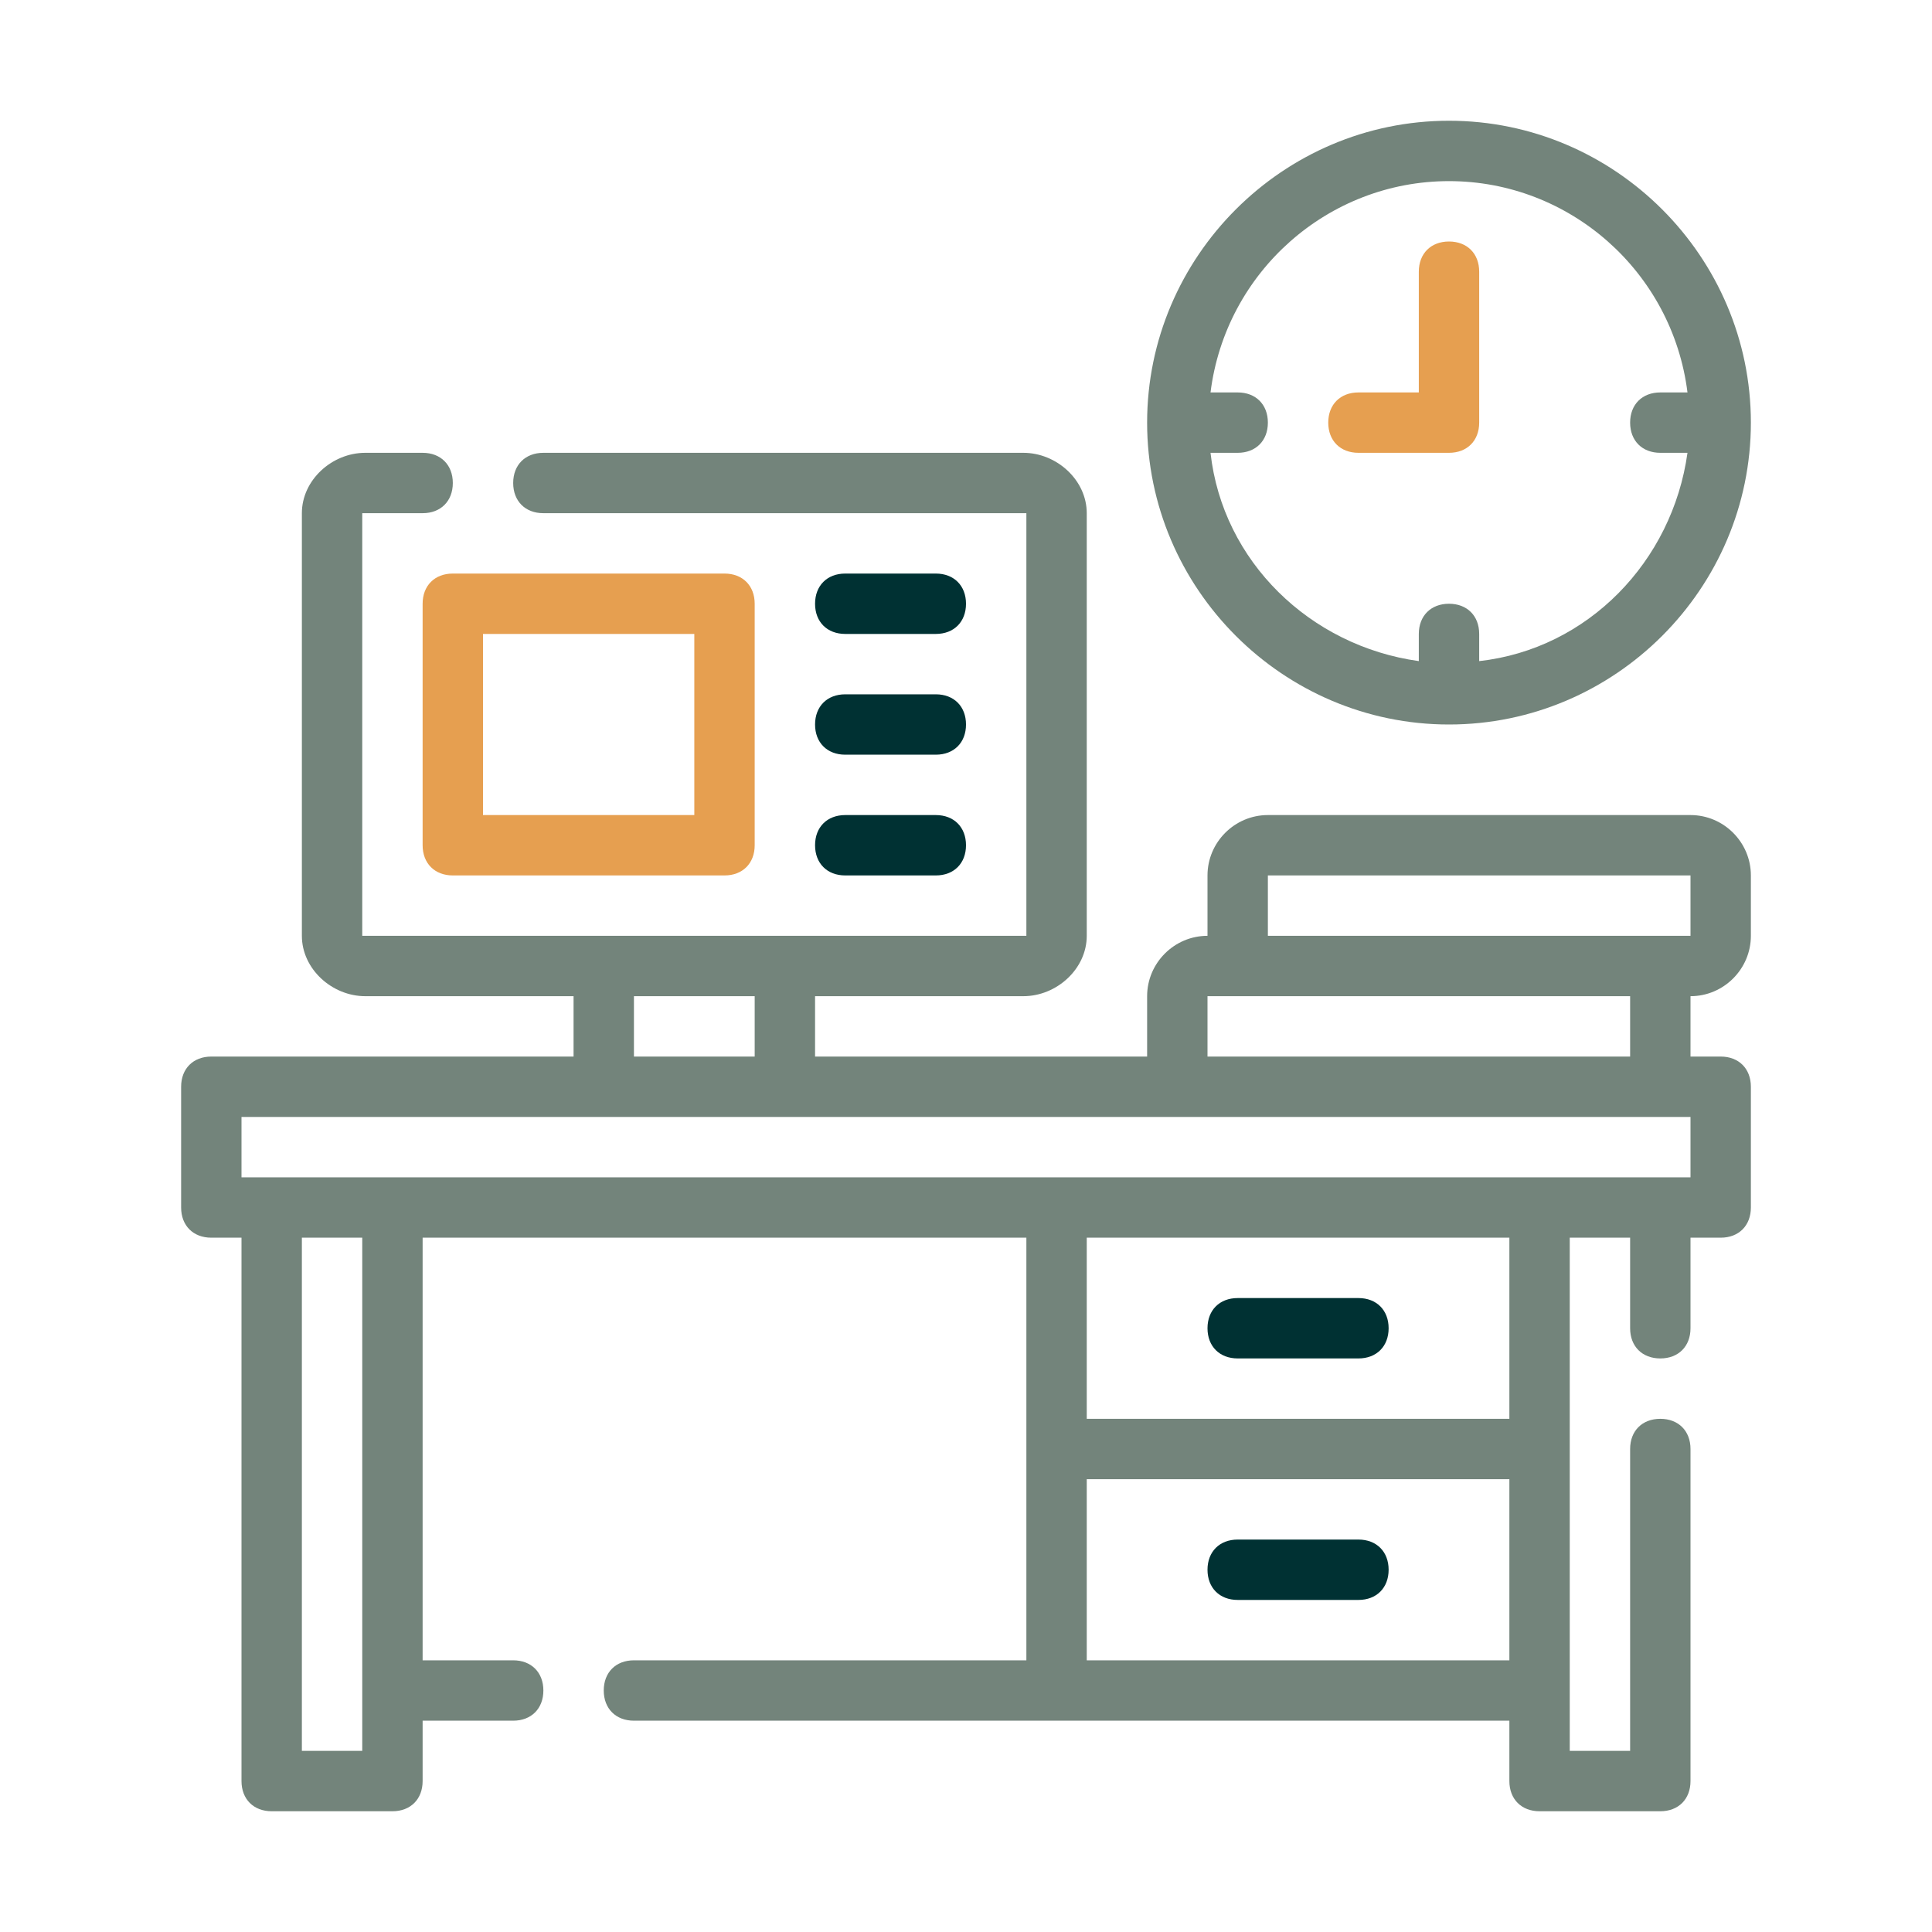
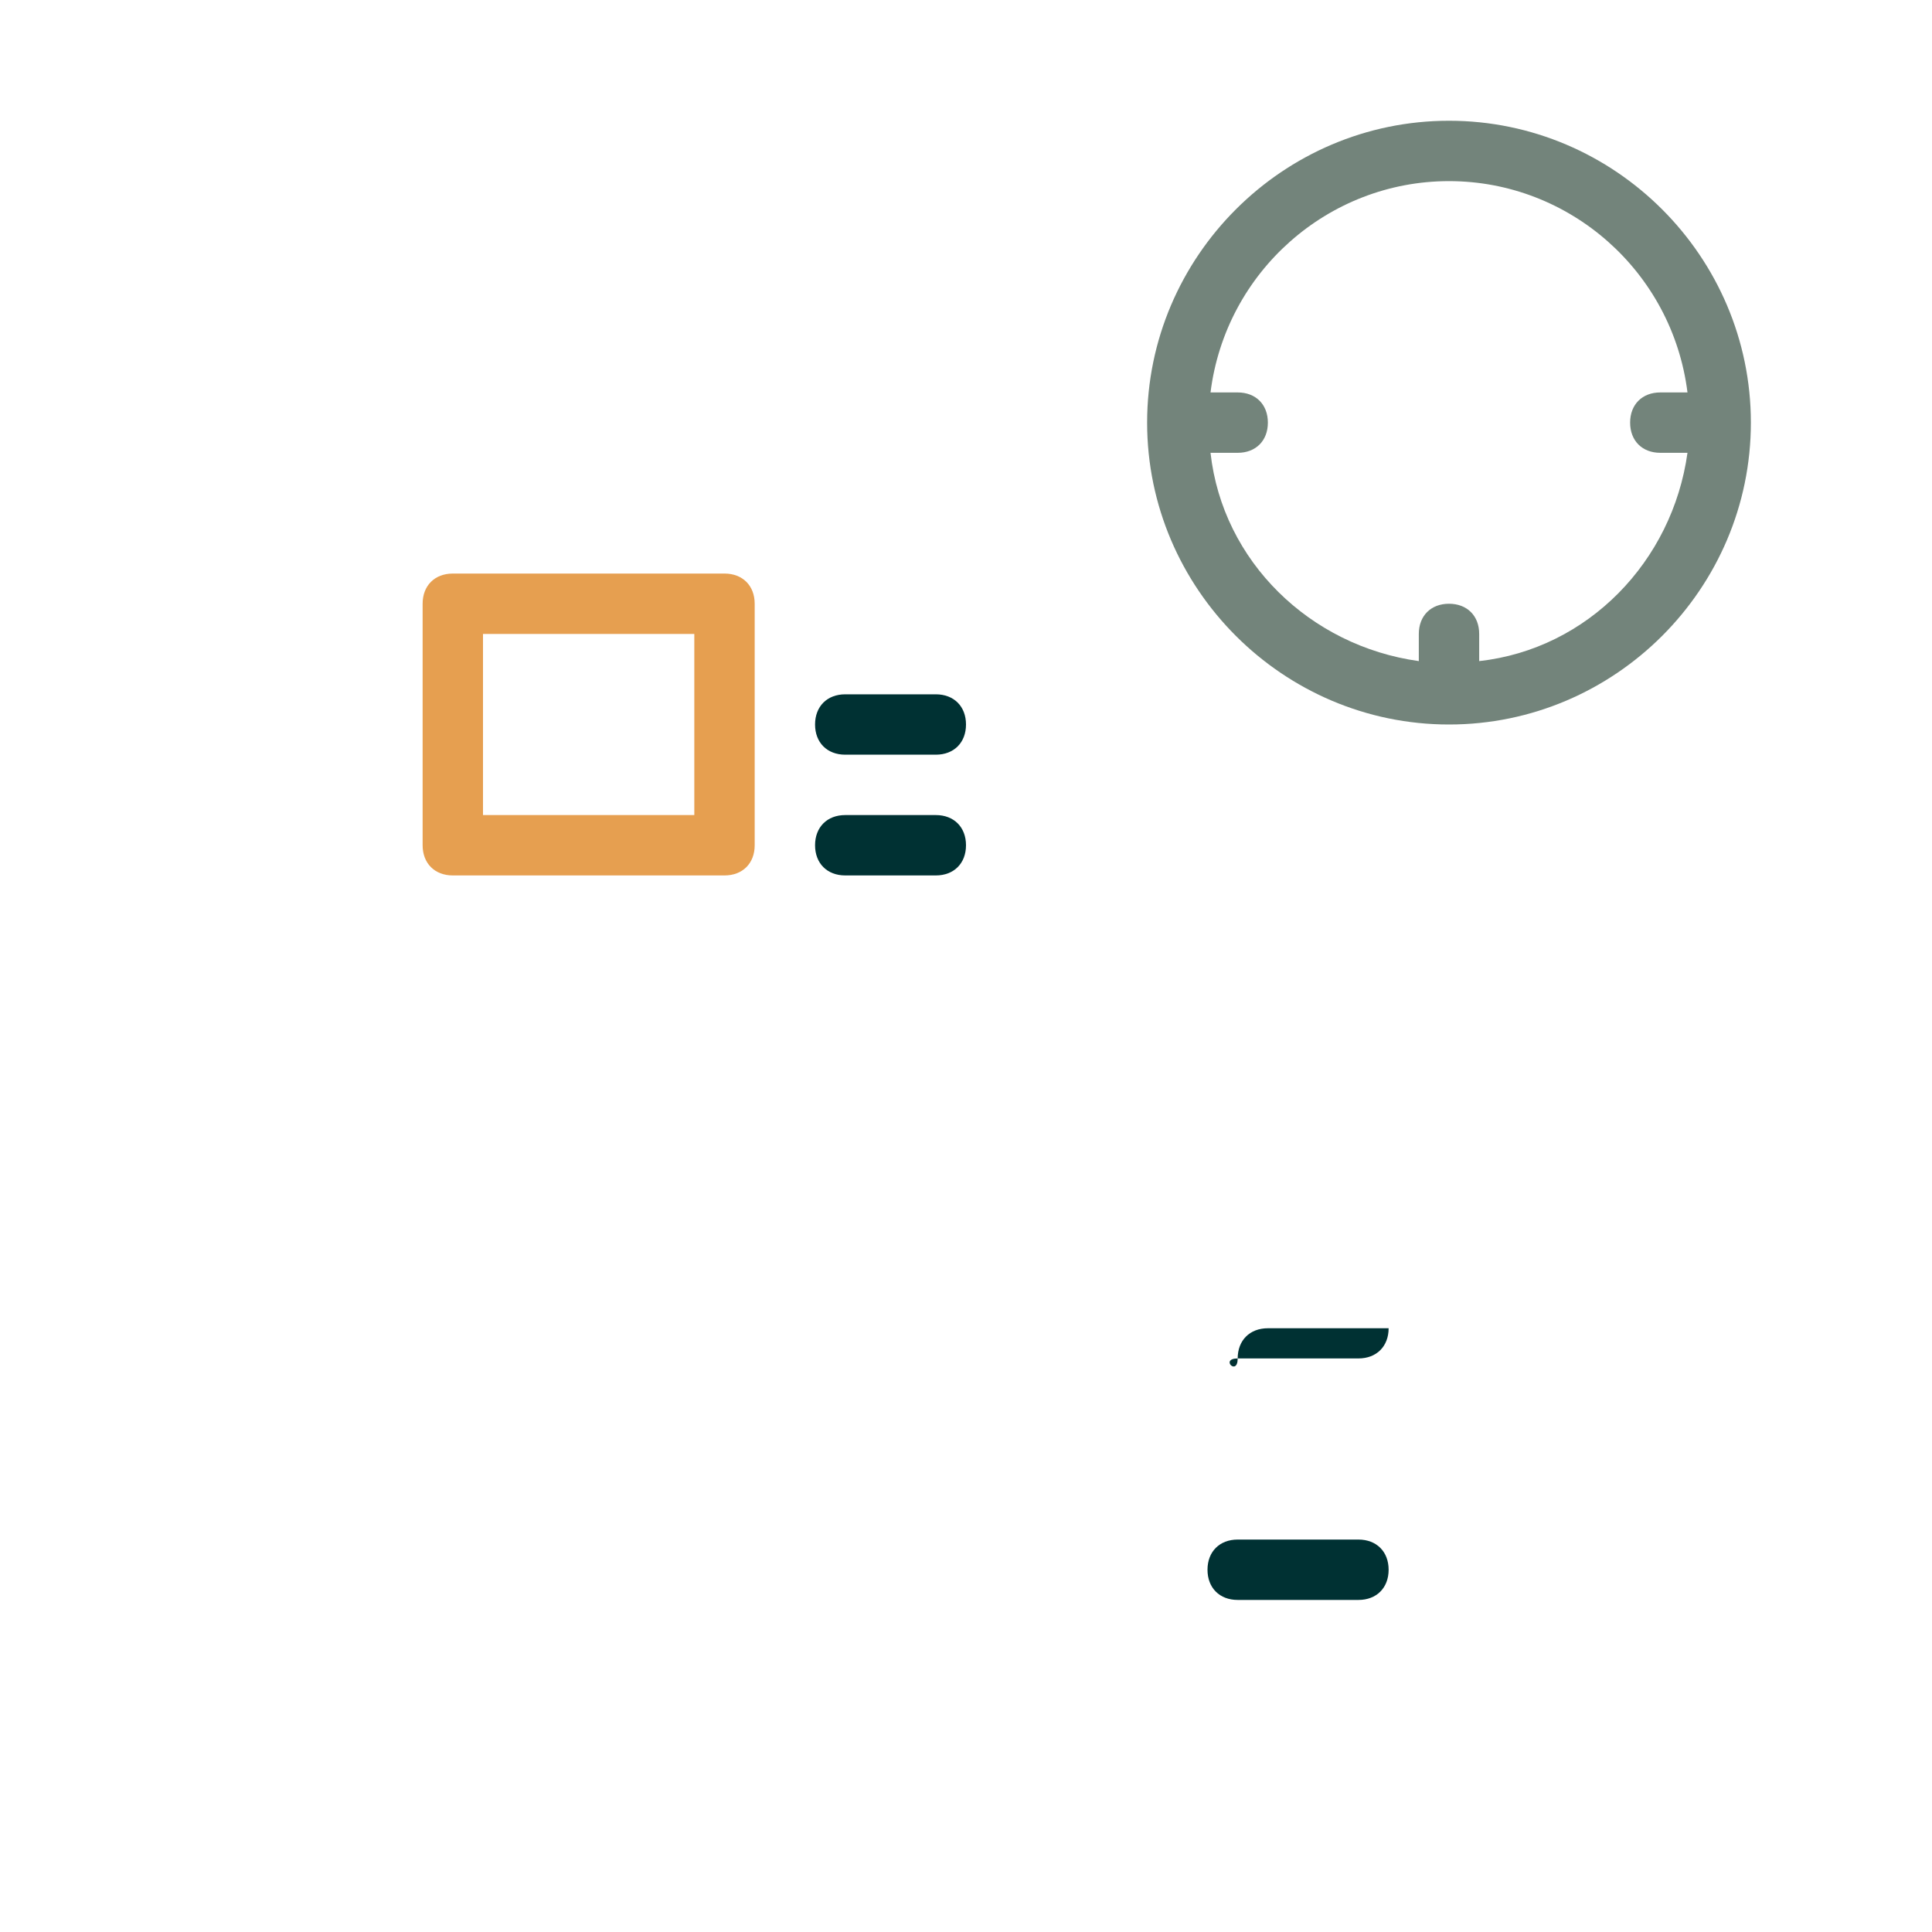
<svg xmlns="http://www.w3.org/2000/svg" version="1.1" id="Layer_1" x="0px" y="0px" viewBox="0 0 64 64" style="enable-background:new 0 0 64 64;" xml:space="preserve">
  <style type="text/css">
	.st0{fill:#003133;}
	.st1{fill:#73847B;}
	.st2{fill:#E69F50;}
</style>
  <g>
    <path class="st0" d="M45,51h-4c-0.6,0-1,0.4-1,1s0.4,1,1,1h4c0.6,0,1-0.4,1-1S45.6,51,45,51z" />
-     <path class="st0" d="M41,45h4c0.6,0,1-0.4,1-1s-0.4-1-1-1h-4c-0.6,0-1,0.4-1,1S40.4,45,41,45z" />
+     <path class="st0" d="M41,45h4c0.6,0,1-0.4,1-1h-4c-0.6,0-1,0.4-1,1S40.4,45,41,45z" />
    <path class="st1" d="M48,24c5.5,0,10-4.5,10-10S53.5,4,48,4S38,8.5,38,14S42.5,24,48,24z M48,6c4,0,7.4,3,7.9,7H55   c-0.6,0-1,0.4-1,1s0.4,1,1,1h0.9c-0.5,3.6-3.3,6.5-6.9,6.9V21c0-0.6-0.4-1-1-1s-1,0.4-1,1v0.9c-3.6-0.5-6.5-3.3-6.9-6.9H41   c0.6,0,1-0.4,1-1s-0.4-1-1-1h-0.9C40.6,9,44,6,48,6z" />
-     <path class="st1" d="M56,27H42c-1.1,0-2,0.9-2,2v2c-1.1,0-2,0.9-2,2v2H27v-2h6.9c1.1,0,2.1-0.9,2.1-2V17c0-1.1-1-2-2.1-2H18   c-0.6,0-1,0.4-1,1c0,0.6,0.4,1,1,1h16v14c0,0-0.1,0-0.1,0H12V17c0,0,0.1,0,0.1,0H14c0.6,0,1-0.4,1-1c0-0.6-0.4-1-1-1h-1.9   C11,15,10,15.9,10,17v14c0,1.1,1,2,2.1,2H19v2H7c-0.6,0-1,0.4-1,1v4c0,0.6,0.4,1,1,1h1v18c0,0.6,0.4,1,1,1h4c0.6,0,1-0.4,1-1v-2h3   c0.6,0,1-0.4,1-1s-0.4-1-1-1h-3V41h20v14H21c-0.6,0-1,0.4-1,1s0.4,1,1,1h29v2c0,0.6,0.4,1,1,1h4c0.6,0,1-0.4,1-1V48   c0-0.6-0.4-1-1-1s-1,0.4-1,1v10h-2V41h2v3c0,0.6,0.4,1,1,1s1-0.4,1-1v-3h1c0.6,0,1-0.4,1-1v-4c0-0.6-0.4-1-1-1h-1v-2   c1.1,0,2-0.9,2-2v-2C58,27.9,57.1,27,56,27z M21,33h4v2h-4V33z M12,58h-2V41h2V58z M36,55v-6h14v6H36z M50,47H36v-6h14V47z M56,39   H8v-2h48V39z M54,35H40v-2h14V35z M56,31H42v-2h14V31z" />
    <path class="st2" d="M14,20v8c0,0.6,0.4,1,1,1h9c0.6,0,1-0.4,1-1v-8c0-0.6-0.4-1-1-1h-9C14.4,19,14,19.4,14,20z M16,21h7v6h-7V21z" />
-     <path class="st0" d="M28,21h3c0.6,0,1-0.4,1-1s-0.4-1-1-1h-3c-0.6,0-1,0.4-1,1S27.4,21,28,21z" />
    <path class="st0" d="M28,25h3c0.6,0,1-0.4,1-1s-0.4-1-1-1h-3c-0.6,0-1,0.4-1,1S27.4,25,28,25z" />
    <path class="st0" d="M28,29h3c0.6,0,1-0.4,1-1s-0.4-1-1-1h-3c-0.6,0-1,0.4-1,1S27.4,29,28,29z" />
-     <path class="st2" d="M45,15h3c0.6,0,1-0.4,1-1V9c0-0.6-0.4-1-1-1s-1,0.4-1,1v4h-2c-0.6,0-1,0.4-1,1S44.4,15,45,15z" />
  </g>
</svg>